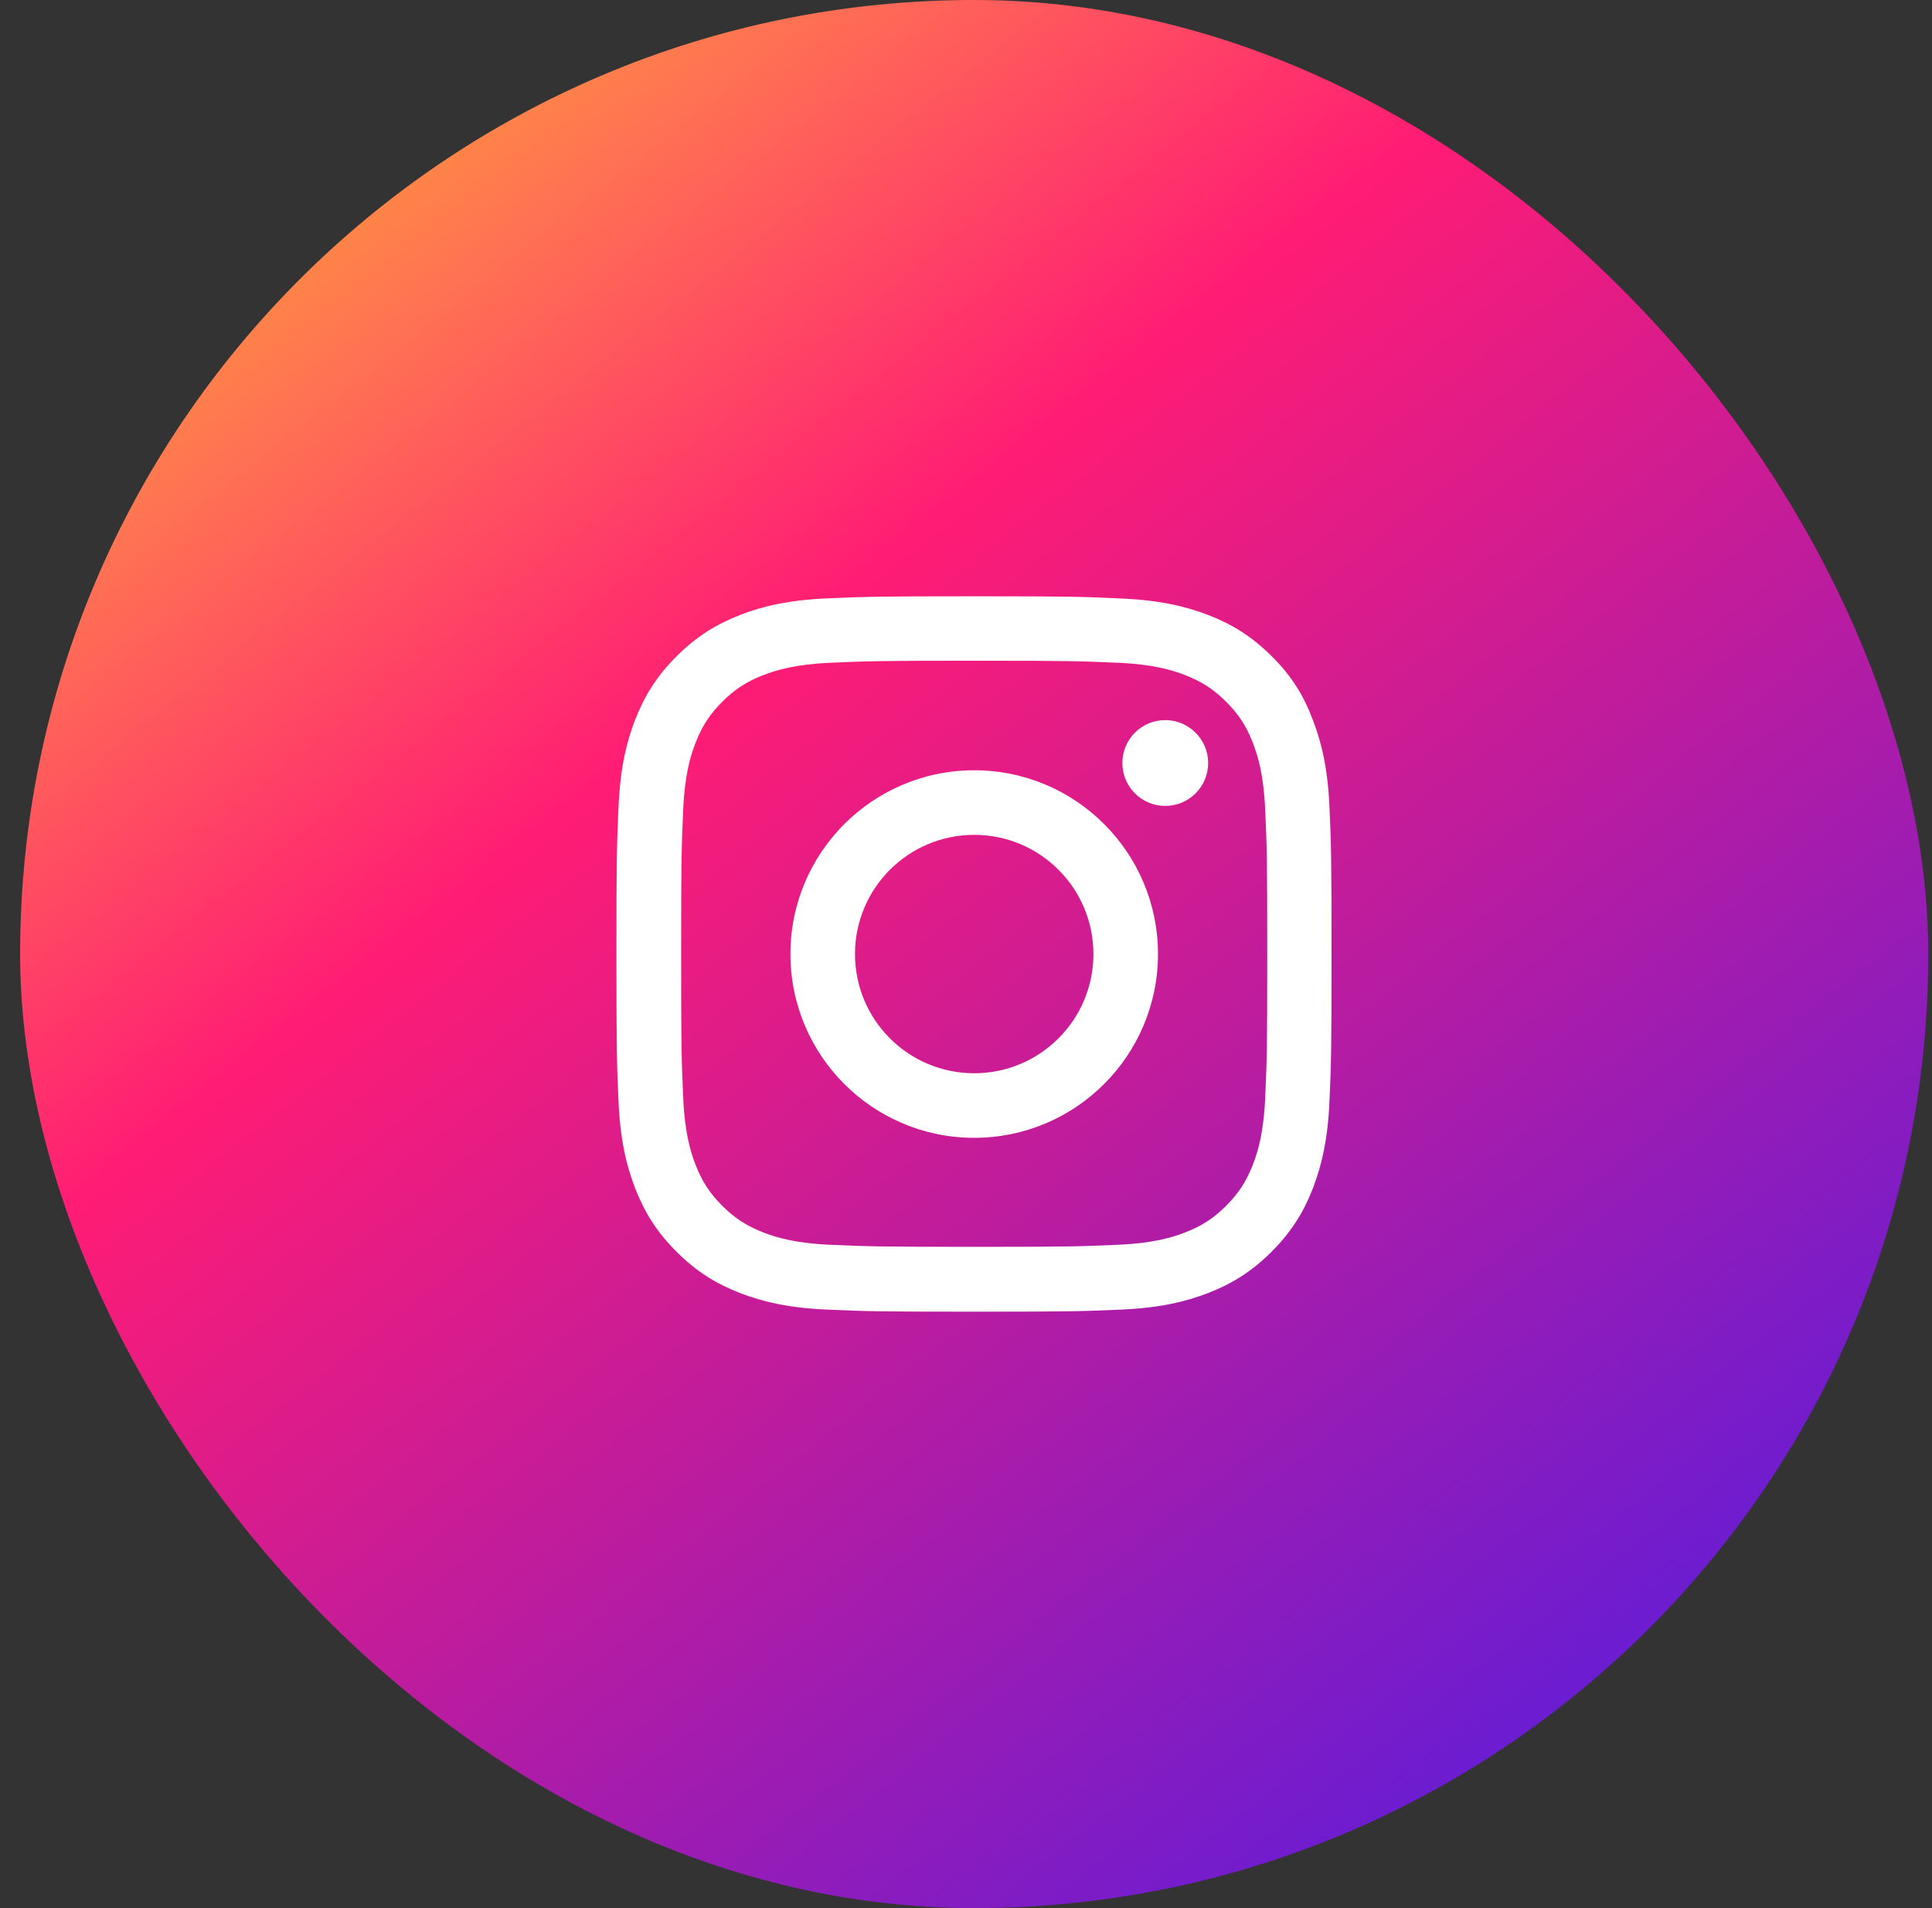
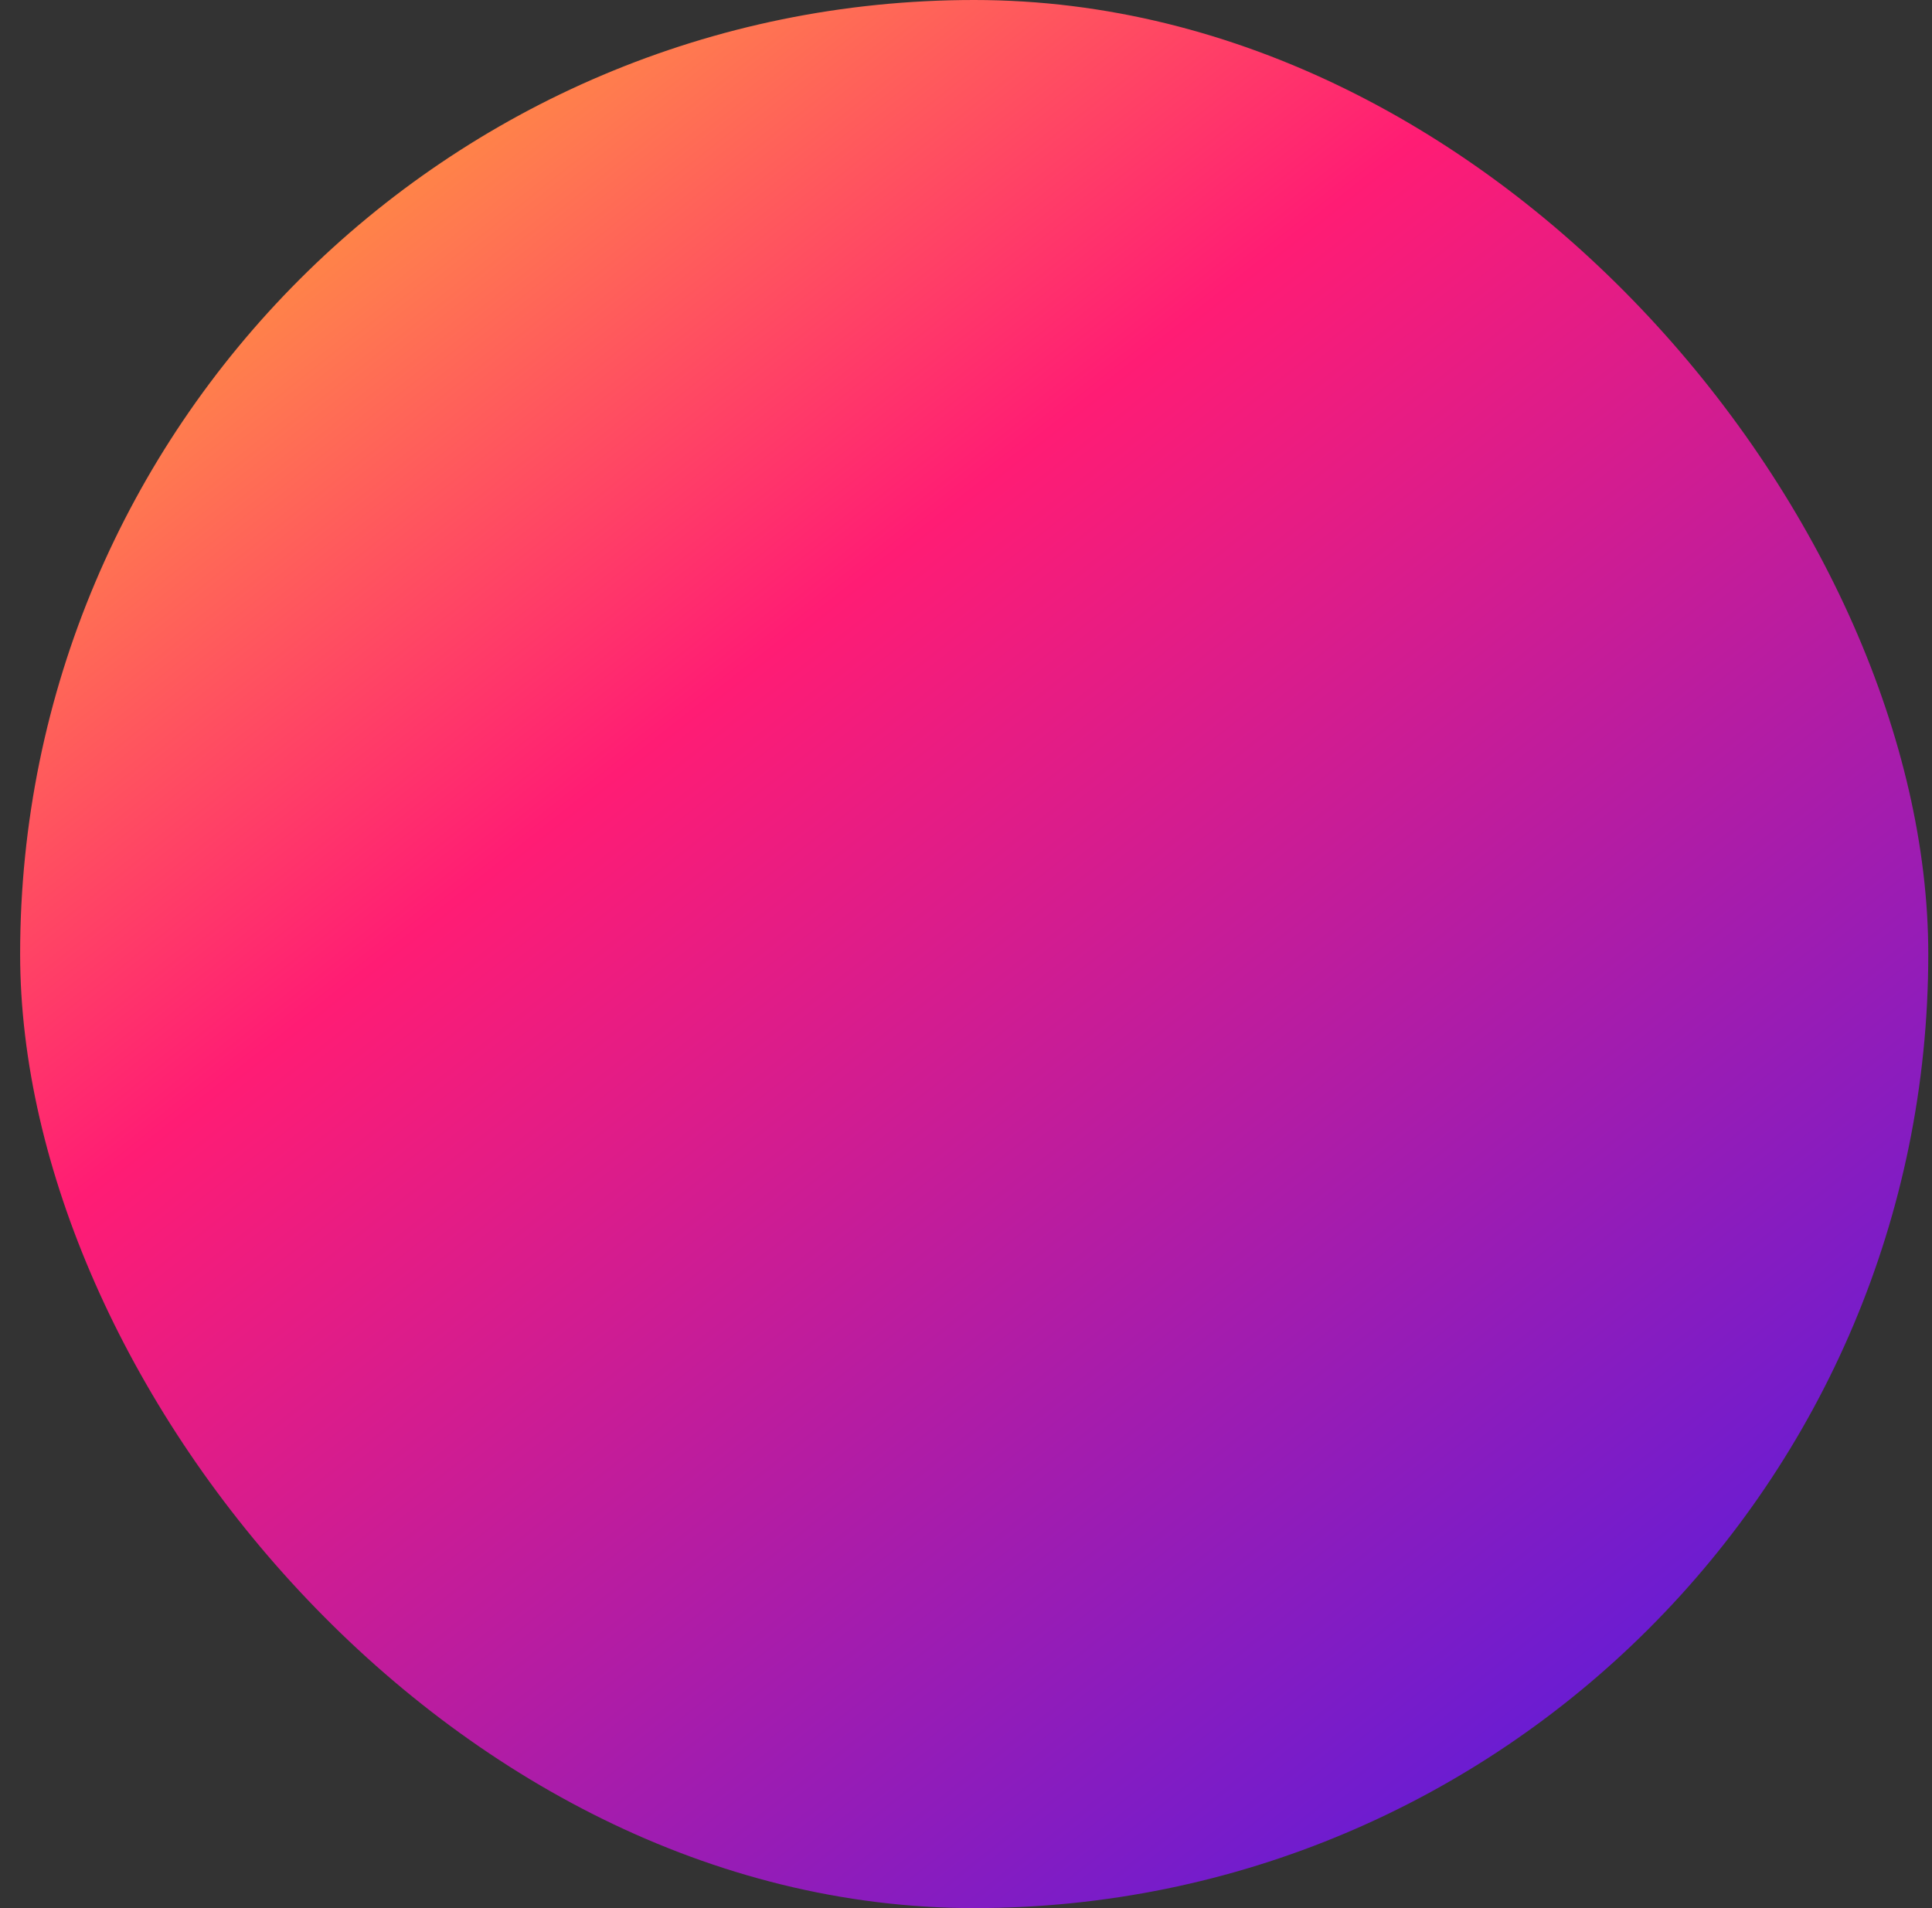
<svg xmlns="http://www.w3.org/2000/svg" width="81" height="80" viewBox="0 0 81 80" fill="none">
  <rect x="0" y="0" width="81" height="80" fill="#333333" stroke="none" />
  <rect x="0.844" width="80" height="80" rx="40" fill="url(#paint0_linear_629_5554)" />
  <g clip-path="url(#clip0_629_5554)">
-     <path d="M40.844 27.701C44.852 27.701 45.326 27.719 46.902 27.789C48.367 27.854 49.158 28.1 49.686 28.305C50.383 28.574 50.887 28.902 51.408 29.424C51.936 29.951 52.258 30.449 52.527 31.146C52.732 31.674 52.978 32.471 53.043 33.93C53.113 35.512 53.131 35.986 53.131 39.988C53.131 43.996 53.113 44.471 53.043 46.047C52.978 47.512 52.732 48.303 52.527 48.83C52.258 49.527 51.93 50.031 51.408 50.553C50.881 51.08 50.383 51.402 49.686 51.672C49.158 51.877 48.361 52.123 46.902 52.188C45.32 52.258 44.846 52.275 40.844 52.275C36.836 52.275 36.361 52.258 34.785 52.188C33.32 52.123 32.529 51.877 32.002 51.672C31.305 51.402 30.801 51.074 30.279 50.553C29.752 50.025 29.43 49.527 29.16 48.83C28.955 48.303 28.709 47.506 28.645 46.047C28.574 44.465 28.557 43.99 28.557 39.988C28.557 35.98 28.574 35.506 28.645 33.93C28.709 32.465 28.955 31.674 29.16 31.146C29.43 30.449 29.758 29.945 30.279 29.424C30.807 28.896 31.305 28.574 32.002 28.305C32.529 28.1 33.326 27.854 34.785 27.789C36.361 27.719 36.836 27.701 40.844 27.701ZM40.844 25C36.772 25 36.262 25.018 34.662 25.088C33.068 25.158 31.973 25.416 31.023 25.785C30.033 26.172 29.195 26.682 28.363 27.52C27.525 28.352 27.016 29.189 26.629 30.174C26.26 31.129 26.002 32.219 25.932 33.812C25.861 35.418 25.844 35.928 25.844 40C25.844 44.072 25.861 44.582 25.932 46.182C26.002 47.775 26.26 48.871 26.629 49.82C27.016 50.81 27.525 51.648 28.363 52.48C29.195 53.312 30.033 53.828 31.018 54.209C31.973 54.578 33.062 54.836 34.656 54.906C36.256 54.977 36.766 54.994 40.838 54.994C44.91 54.994 45.42 54.977 47.02 54.906C48.613 54.836 49.709 54.578 50.658 54.209C51.643 53.828 52.48 53.312 53.312 52.48C54.145 51.648 54.66 50.81 55.041 49.826C55.41 48.871 55.668 47.781 55.738 46.188C55.809 44.588 55.826 44.078 55.826 40.006C55.826 35.934 55.809 35.424 55.738 33.824C55.668 32.23 55.41 31.135 55.041 30.186C54.672 29.189 54.162 28.352 53.324 27.52C52.492 26.688 51.654 26.172 50.67 25.791C49.715 25.422 48.625 25.164 47.031 25.094C45.426 25.018 44.916 25 40.844 25Z" fill="white" />
    <path d="M40.844 32.295C36.59 32.295 33.139 35.746 33.139 40C33.139 44.254 36.59 47.705 40.844 47.705C45.098 47.705 48.549 44.254 48.549 40C48.549 35.746 45.098 32.295 40.844 32.295ZM40.844 44.998C38.084 44.998 35.846 42.76 35.846 40C35.846 37.24 38.084 35.002 40.844 35.002C43.603 35.002 45.842 37.24 45.842 40C45.842 42.76 43.603 44.998 40.844 44.998Z" fill="white" />
-     <path d="M50.652 31.99C50.652 32.986 49.844 33.789 48.853 33.789C47.857 33.789 47.055 32.98 47.055 31.99C47.055 30.994 47.863 30.191 48.853 30.191C49.844 30.191 50.652 31 50.652 31.99Z" fill="white" />
  </g>
  <defs>
    <linearGradient id="paint0_linear_629_5554" x1="0.844" y1="-18.003" x2="69.129" y2="68.284" gradientUnits="userSpaceOnUse">
      <stop stop-color="#FAE100" />
      <stop offset="0.15" stop-color="#FCB720" />
      <stop offset="0.3" stop-color="#FF7950" />
      <stop offset="0.5" stop-color="#FF1C74" />
      <stop offset="1" stop-color="#6C1CD1" />
    </linearGradient>
    <clipPath id="clip0_629_5554">
-       <rect width="30" height="30" fill="white" transform="translate(25.844 25)" />
-     </clipPath>
+       </clipPath>
  </defs>
</svg>